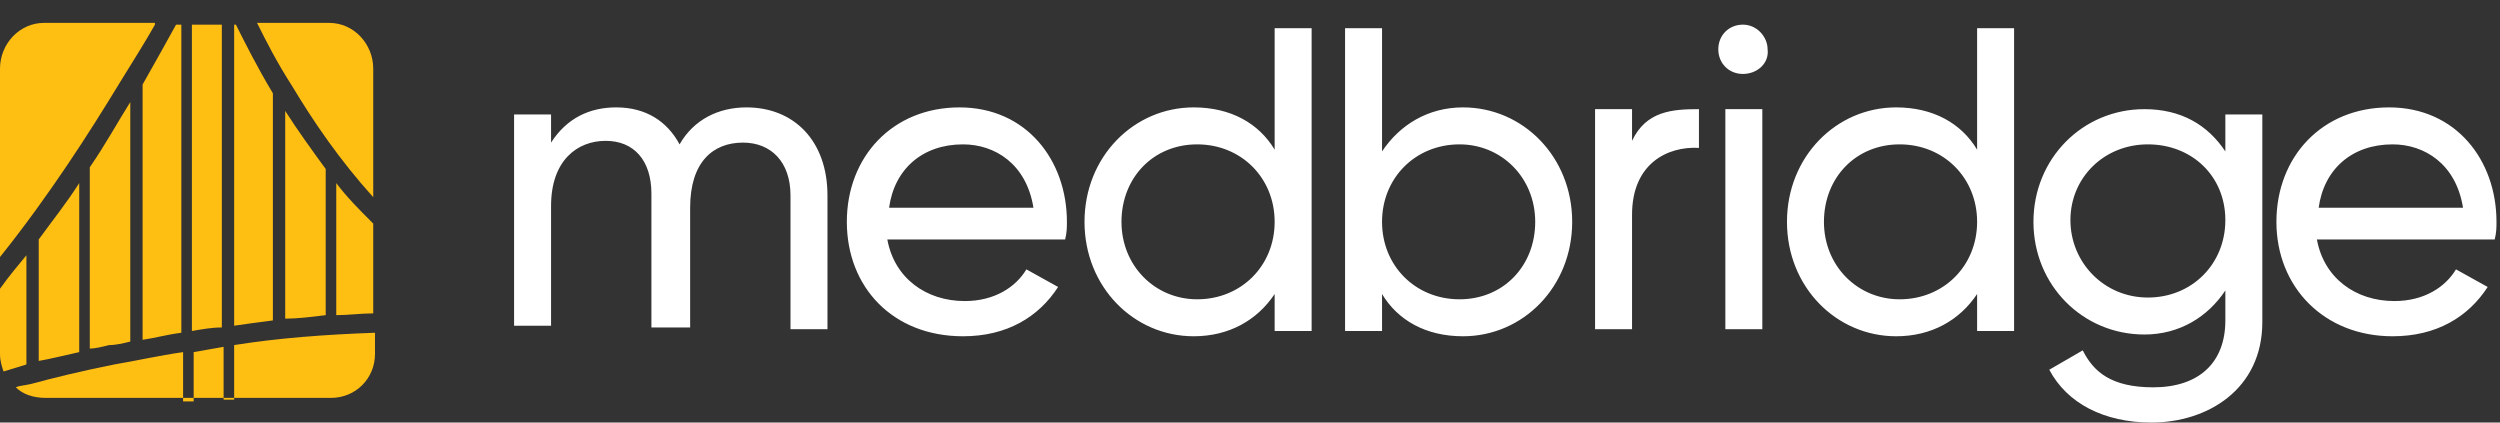
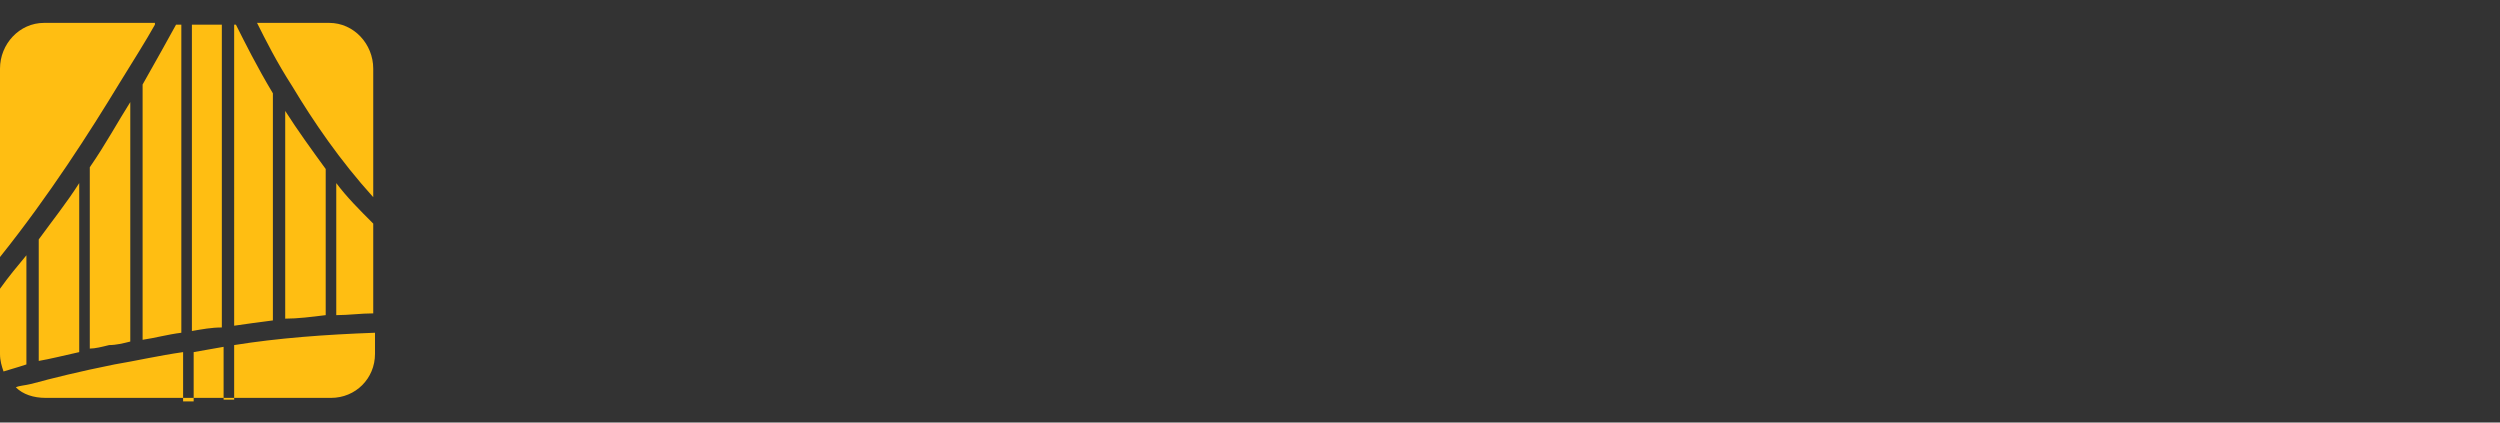
<svg xmlns="http://www.w3.org/2000/svg" version="1.1" id="Layer_1" shape-rendering="optimizeQuality" x="0" y="0" viewBox="0 0 142 24" style="enable-background:new 0 0 142 24" xml:space="preserve">
  <rect x="0" y="0" width="142" height="24" fill="#333333" stroke="none" />
  <style>.st0{fill:#ffbe12}.st1{fill:#fff}</style>
  <path class="st0" d="M5.1 9.5C6 8.2 6.7 6.9 7.4 5.8v13.6c-.4.1-.8.2-1.2.2-.4.1-.8.2-1.1.2V9.5zM4.5 20v-9.6c-.7 1.1-1.5 2.1-2.3 3.2v6.9c.6-.1 1.4-.3 2.3-.5zM1.5 20.7v-6.2c-.5.6-1 1.2-1.5 1.9v3.7c0 .4.1.7.2 1 .3-.1.7-.2 1.3-.4zM.9 22c.4.4 1 .6 1.7.6h16.2c1.4 0 2.5-1.1 2.5-2.5v-1.2c-2.8.1-5.5.3-8 .7v3.1h-.6v-3c-.6.1-1.1.2-1.7.3v2.8h-.6V20c-1.4.2-2.7.5-3.9.7-2 .4-3.6.8-4.7 1.1-.4.1-.7.1-.9.2zM21.2 17.8v-5.1c-.8-.8-1.5-1.5-2.1-2.3v7.5c.7 0 1.4-.1 2.1-.1zM21.2 11.2V3.9c0-1.4-1.1-2.6-2.5-2.6h-4.1c.5 1 1.1 2.2 2 3.6 1.2 2 2.7 4.2 4.6 6.3zM13.3 1.4h.1c.5 1 1.2 2.4 2.1 3.9v12.9c-.8.1-1.5.2-2.2.3V1.4zM12.6 1.4h-1.7v17.4c.6-.1 1.1-.2 1.7-.2V1.4zM10 1.4h.3v17.5c-.8.1-1.5.3-2.2.4V4.8c.8-1.4 1.4-2.5 1.9-3.4zM8.8 1.4c-.5.9-1.2 2-2 3.3-1.7 2.8-4 6.4-6.8 9.9V3.9c0-1.4 1.1-2.6 2.5-2.6h6.3zM16.2 18.1V6.3c.7 1.1 1.5 2.2 2.3 3.3v8.3c-.8.1-1.6.2-2.3.2z" />
-   <path class="st1" d="M131.6 13.6c.4 2.2 2.2 3.5 4.4 3.5 1.7 0 2.9-.8 3.5-1.8l1.8 1c-1.1 1.7-2.9 2.8-5.4 2.8-3.9 0-6.6-2.8-6.6-6.5s2.6-6.5 6.4-6.5c3.8 0 6.1 3 6.1 6.5 0 .3 0 .6-.1 1h-10.1zm4.3-5.4c-2.3 0-3.9 1.4-4.2 3.6h8.2c-.4-2.5-2.2-3.6-4-3.6zM126.4 6.5h2.1v11.8c0 3.8-3.1 5.7-6.3 5.7-2.7 0-4.8-1.1-5.8-3l1.9-1.1c.6 1.2 1.6 2.1 4 2.1 2.6 0 4.1-1.4 4.1-3.8v-1.7c-1 1.5-2.6 2.5-4.6 2.5-3.5 0-6.3-2.8-6.3-6.4 0-3.6 2.8-6.4 6.3-6.4 2.1 0 3.6.9 4.6 2.4V6.5zM122 16.9c2.5 0 4.4-1.9 4.4-4.4s-1.9-4.3-4.4-4.3c-2.5 0-4.4 1.9-4.4 4.3s1.9 4.4 4.4 4.4zM112.3 1.6h2.1v17.2h-2.1v-2.1c-1 1.5-2.6 2.4-4.6 2.4-3.4 0-6.2-2.8-6.2-6.5s2.8-6.5 6.2-6.5c2.1 0 3.7.9 4.6 2.4V1.6zM107.9 17c2.5 0 4.4-1.9 4.4-4.4s-1.9-4.4-4.4-4.4c-2.5 0-4.3 1.9-4.3 4.4s1.9 4.4 4.3 4.4zM98 18.7V6.2h2.1v12.5H98zM99 4.2c-.8 0-1.4-.6-1.4-1.4 0-.8.6-1.4 1.4-1.4.8 0 1.4.7 1.4 1.4.1.8-.6 1.4-1.4 1.4zM92.7 8c.8-1.7 2.3-1.8 3.8-1.8v2.2c-1.8-.1-3.8.9-3.8 3.8v6.5h-2.1V6.2h2.1V8zM83.1 6.1c3.4 0 6.2 2.8 6.2 6.5s-2.8 6.5-6.2 6.5c-2.1 0-3.7-.9-4.6-2.4v2.1h-2.1V1.6h2.1v7c1-1.5 2.6-2.5 4.6-2.5zM82.9 17c2.5 0 4.3-1.9 4.3-4.4s-1.9-4.4-4.3-4.4c-2.5 0-4.4 1.9-4.4 4.4s1.9 4.4 4.4 4.4zM72.4 1.6h2.1v17.2h-2.1v-2.1c-1 1.5-2.6 2.4-4.6 2.4-3.4 0-6.2-2.8-6.2-6.5s2.8-6.5 6.2-6.5c2.1 0 3.7.9 4.6 2.4V1.6zM68 17c2.5 0 4.4-1.9 4.4-4.4S70.5 8.2 68 8.2c-2.5 0-4.3 1.9-4.3 4.4S65.6 17 68 17zM50.4 13.6c.4 2.2 2.2 3.5 4.4 3.5 1.7 0 2.9-.8 3.5-1.8l1.8 1c-1.1 1.7-2.9 2.8-5.4 2.8-4 0-6.6-2.8-6.6-6.5s2.6-6.5 6.4-6.5c3.8 0 6.1 3 6.1 6.5 0 .3 0 .6-.1 1H50.4zm4.3-5.4c-2.3 0-3.9 1.4-4.2 3.6h8.2c-.4-2.5-2.2-3.6-4-3.6zM42.4 6.1c2.7 0 4.6 1.9 4.6 5v7.6h-2.1v-7.6c0-1.9-1.1-3-2.7-3-1.7 0-3 1.1-3 3.7v6.8H37V11c0-1.9-1-3-2.6-3s-3.1 1.1-3.1 3.7v6.8h-2.1v-12h2.1v1.6c.9-1.4 2.2-2 3.7-2 1.7 0 2.9.8 3.6 2.1.8-1.4 2.2-2.1 3.8-2.1z" />
</svg>